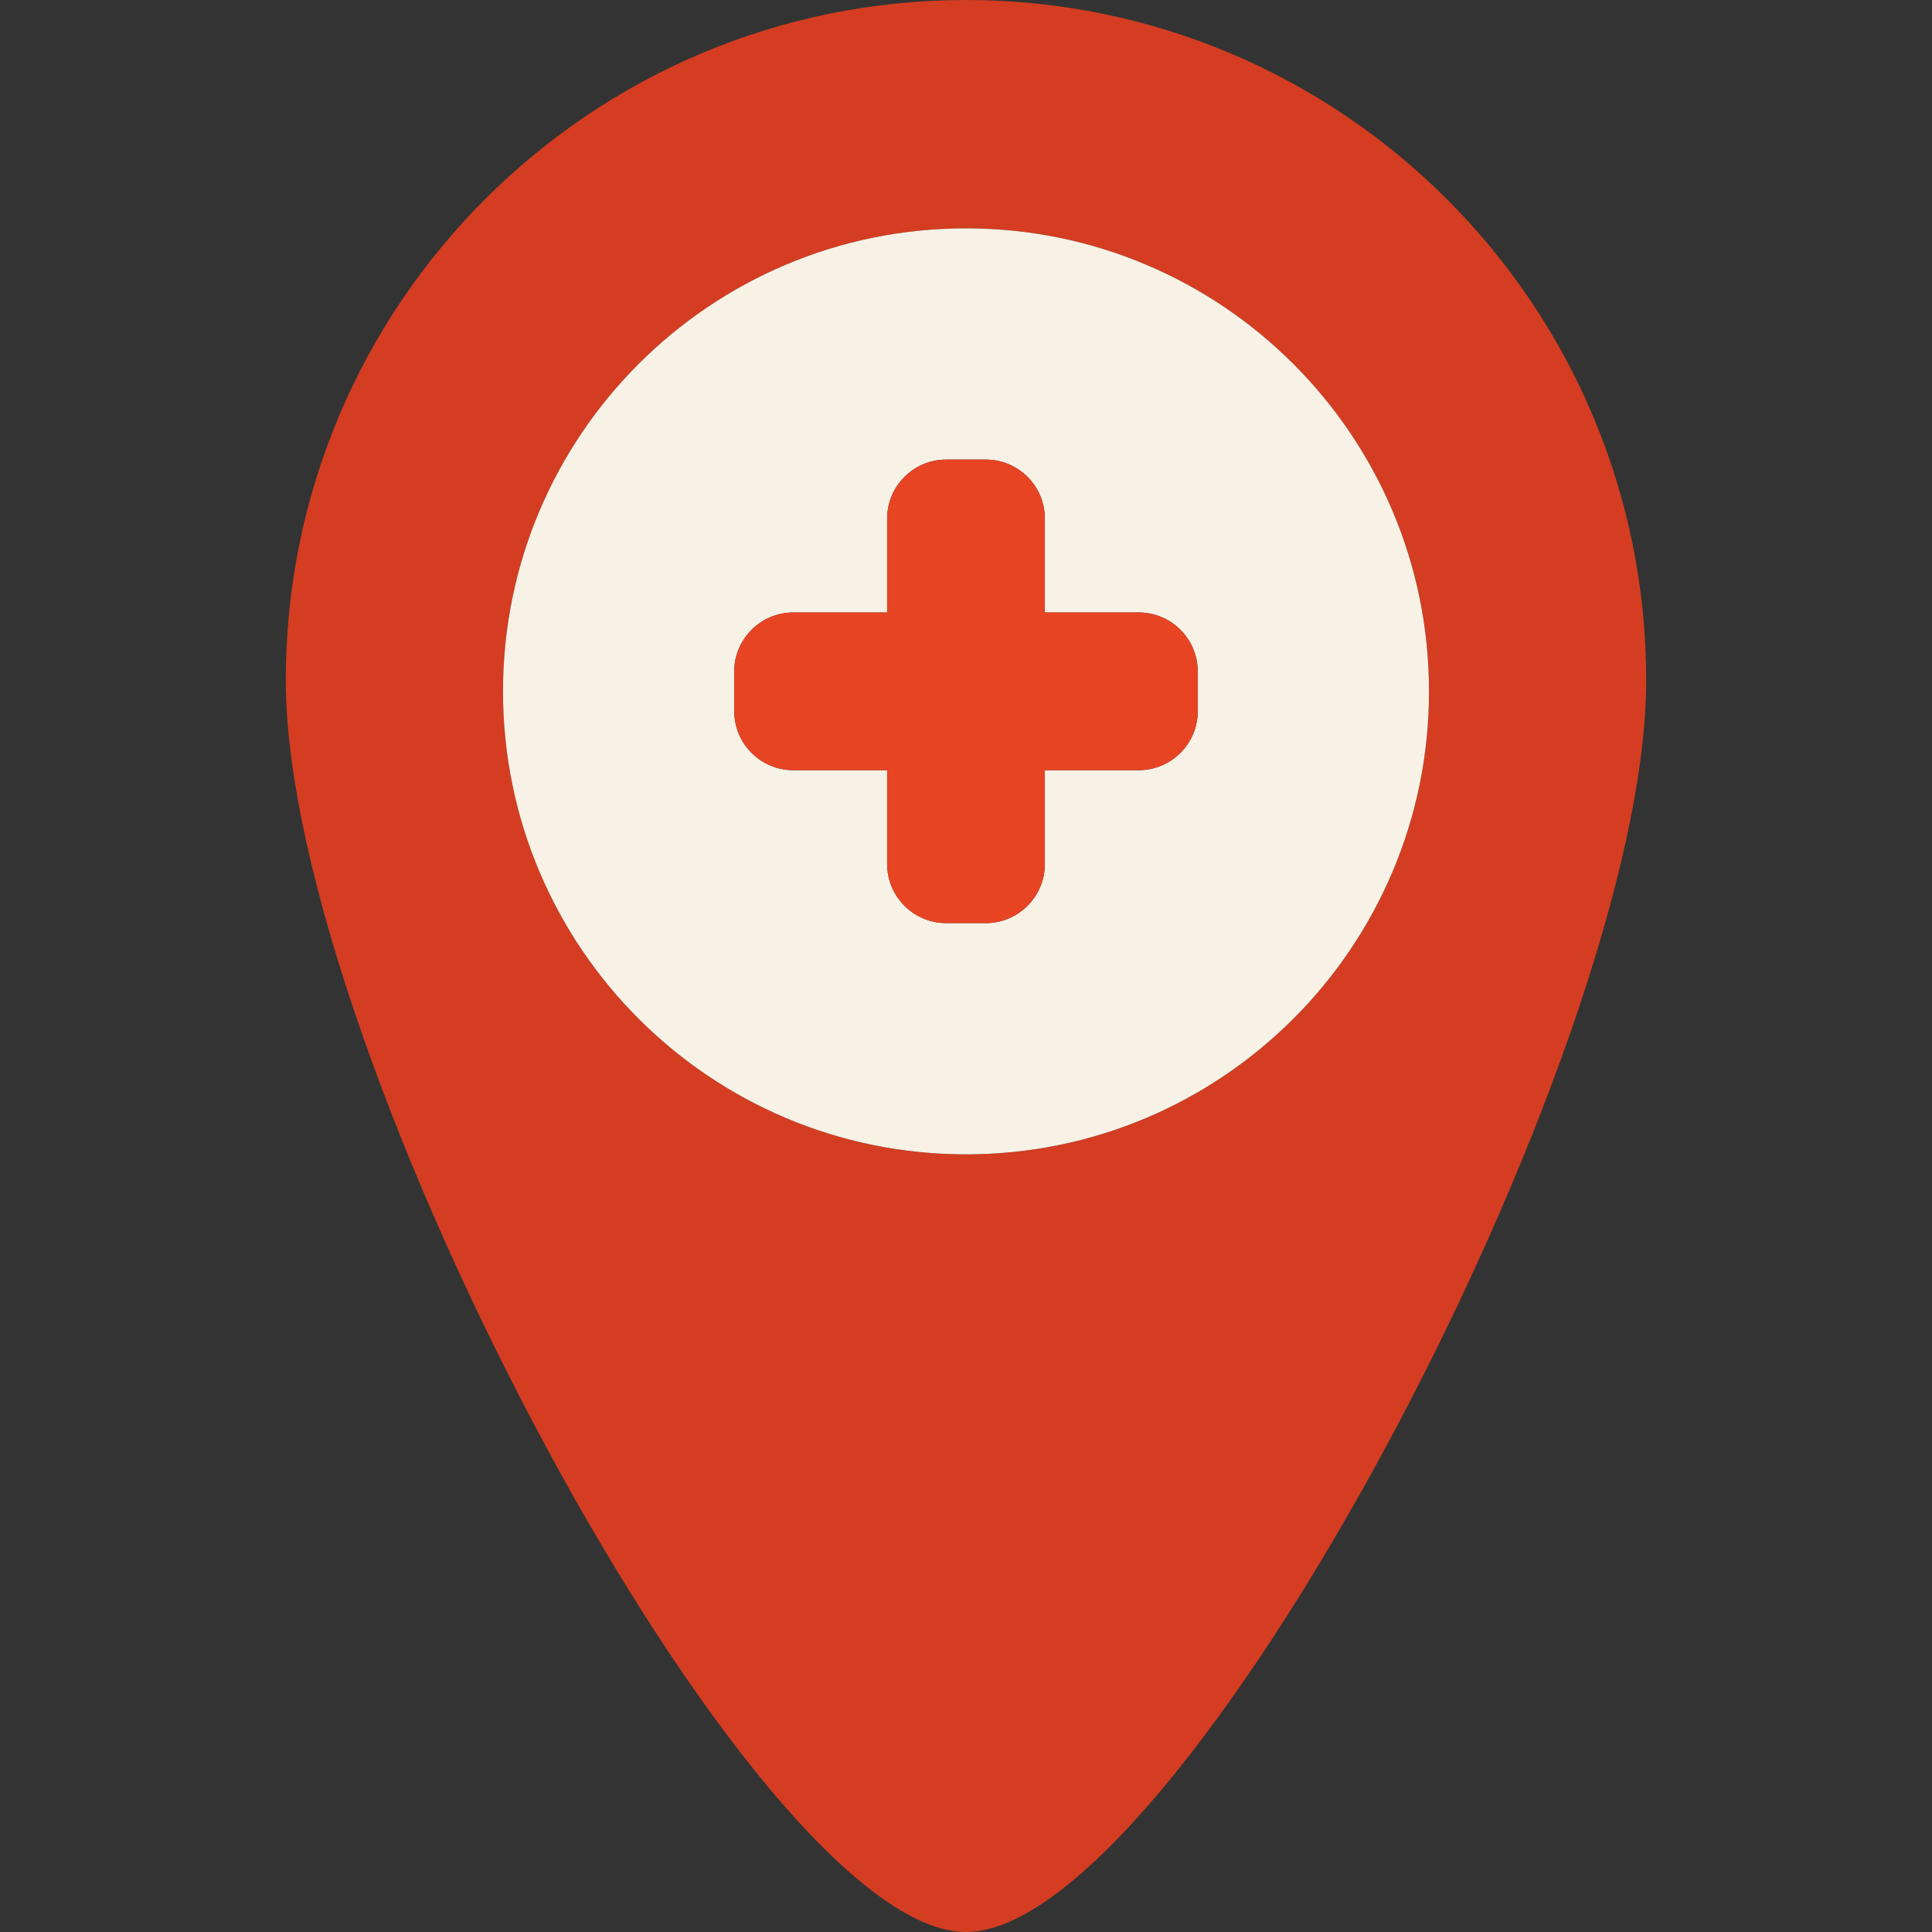
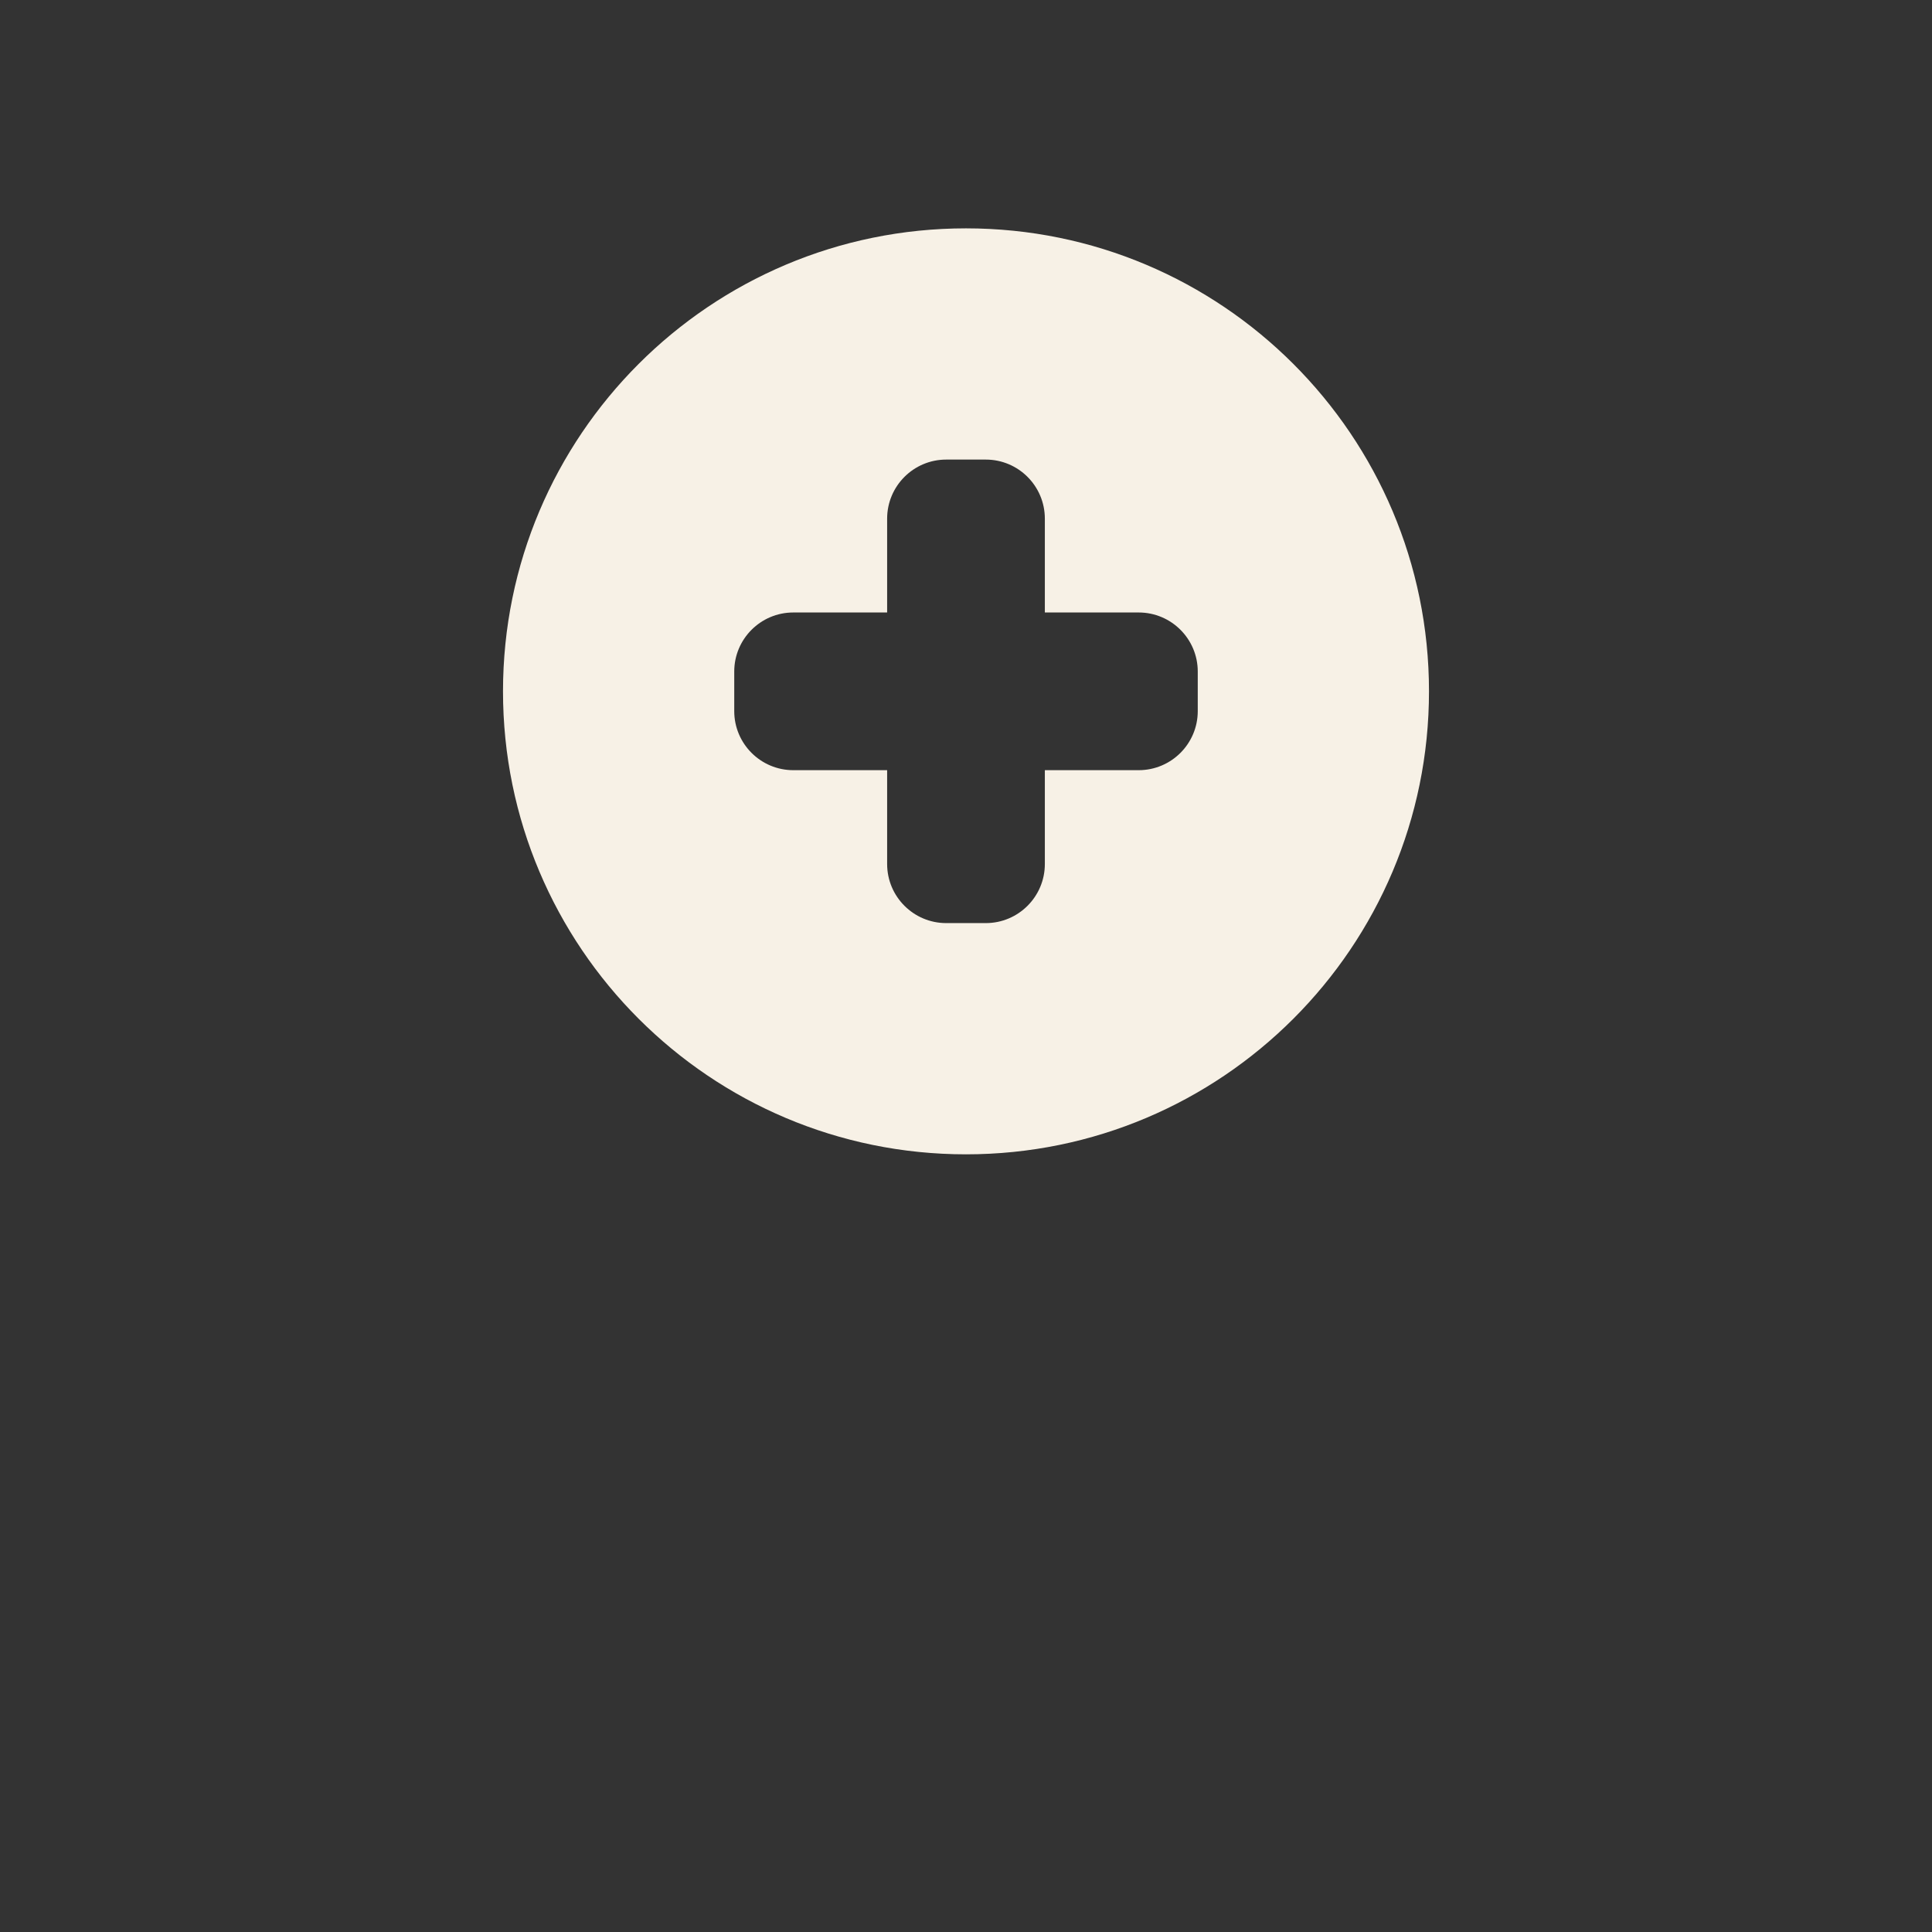
<svg xmlns="http://www.w3.org/2000/svg" viewBox="0 0 429.305 429.305">
  <rect x="0" y="0" width="429.305" height="429.305" fill="#333333" stroke="none" />
-   <path d="M214.652 0C131.177 0 63.506 67.671 63.506 151.146c0 83.476 103.891 278.159 151.146 278.159s151.146-194.684 151.146-278.159S298.127 0 214.652 0zm0 256.502c-56.819 0-102.881-46.062-102.881-102.881S157.833 50.742 214.652 50.742s102.881 46.06 102.881 102.879-46.062 102.881-102.881 102.881z" fill="#d43d21" />
  <path d="M214.652 50.742c-56.819 0-102.881 46.06-102.881 102.879s46.061 102.881 102.881 102.881 102.881-46.062 102.881-102.881S271.471 50.742 214.652 50.742zm51.499 107.269c0 7.251-5.878 13.129-13.132 13.129h-20.846v20.847c0 7.253-5.877 13.133-13.131 13.133h-8.78c-7.252 0-13.134-5.88-13.134-13.133V171.14h-20.846c-7.248 0-13.128-5.878-13.128-13.129v-8.784c0-7.25 5.88-13.129 13.128-13.129h20.846v-20.845c0-7.254 5.882-13.132 13.134-13.132h8.78c7.254 0 13.131 5.878 13.131 13.132v20.845h20.846c7.254 0 13.132 5.879 13.132 13.129v8.784z" fill="#f7f1e6" />
-   <path d="M253.019 136.098h-20.846v-20.845c0-7.254-5.877-13.132-13.131-13.132h-8.78c-7.252 0-13.134 5.878-13.134 13.132v20.845h-20.846c-7.248 0-13.128 5.879-13.128 13.129v8.784c0 7.251 5.88 13.129 13.128 13.129h20.846v20.847c0 7.253 5.882 13.133 13.134 13.133h8.78c7.254 0 13.131-5.88 13.131-13.133V171.14h20.846c7.254 0 13.132-5.878 13.132-13.129v-8.784c0-7.25-5.878-13.129-13.132-13.129z" fill="#e74424" />
</svg>